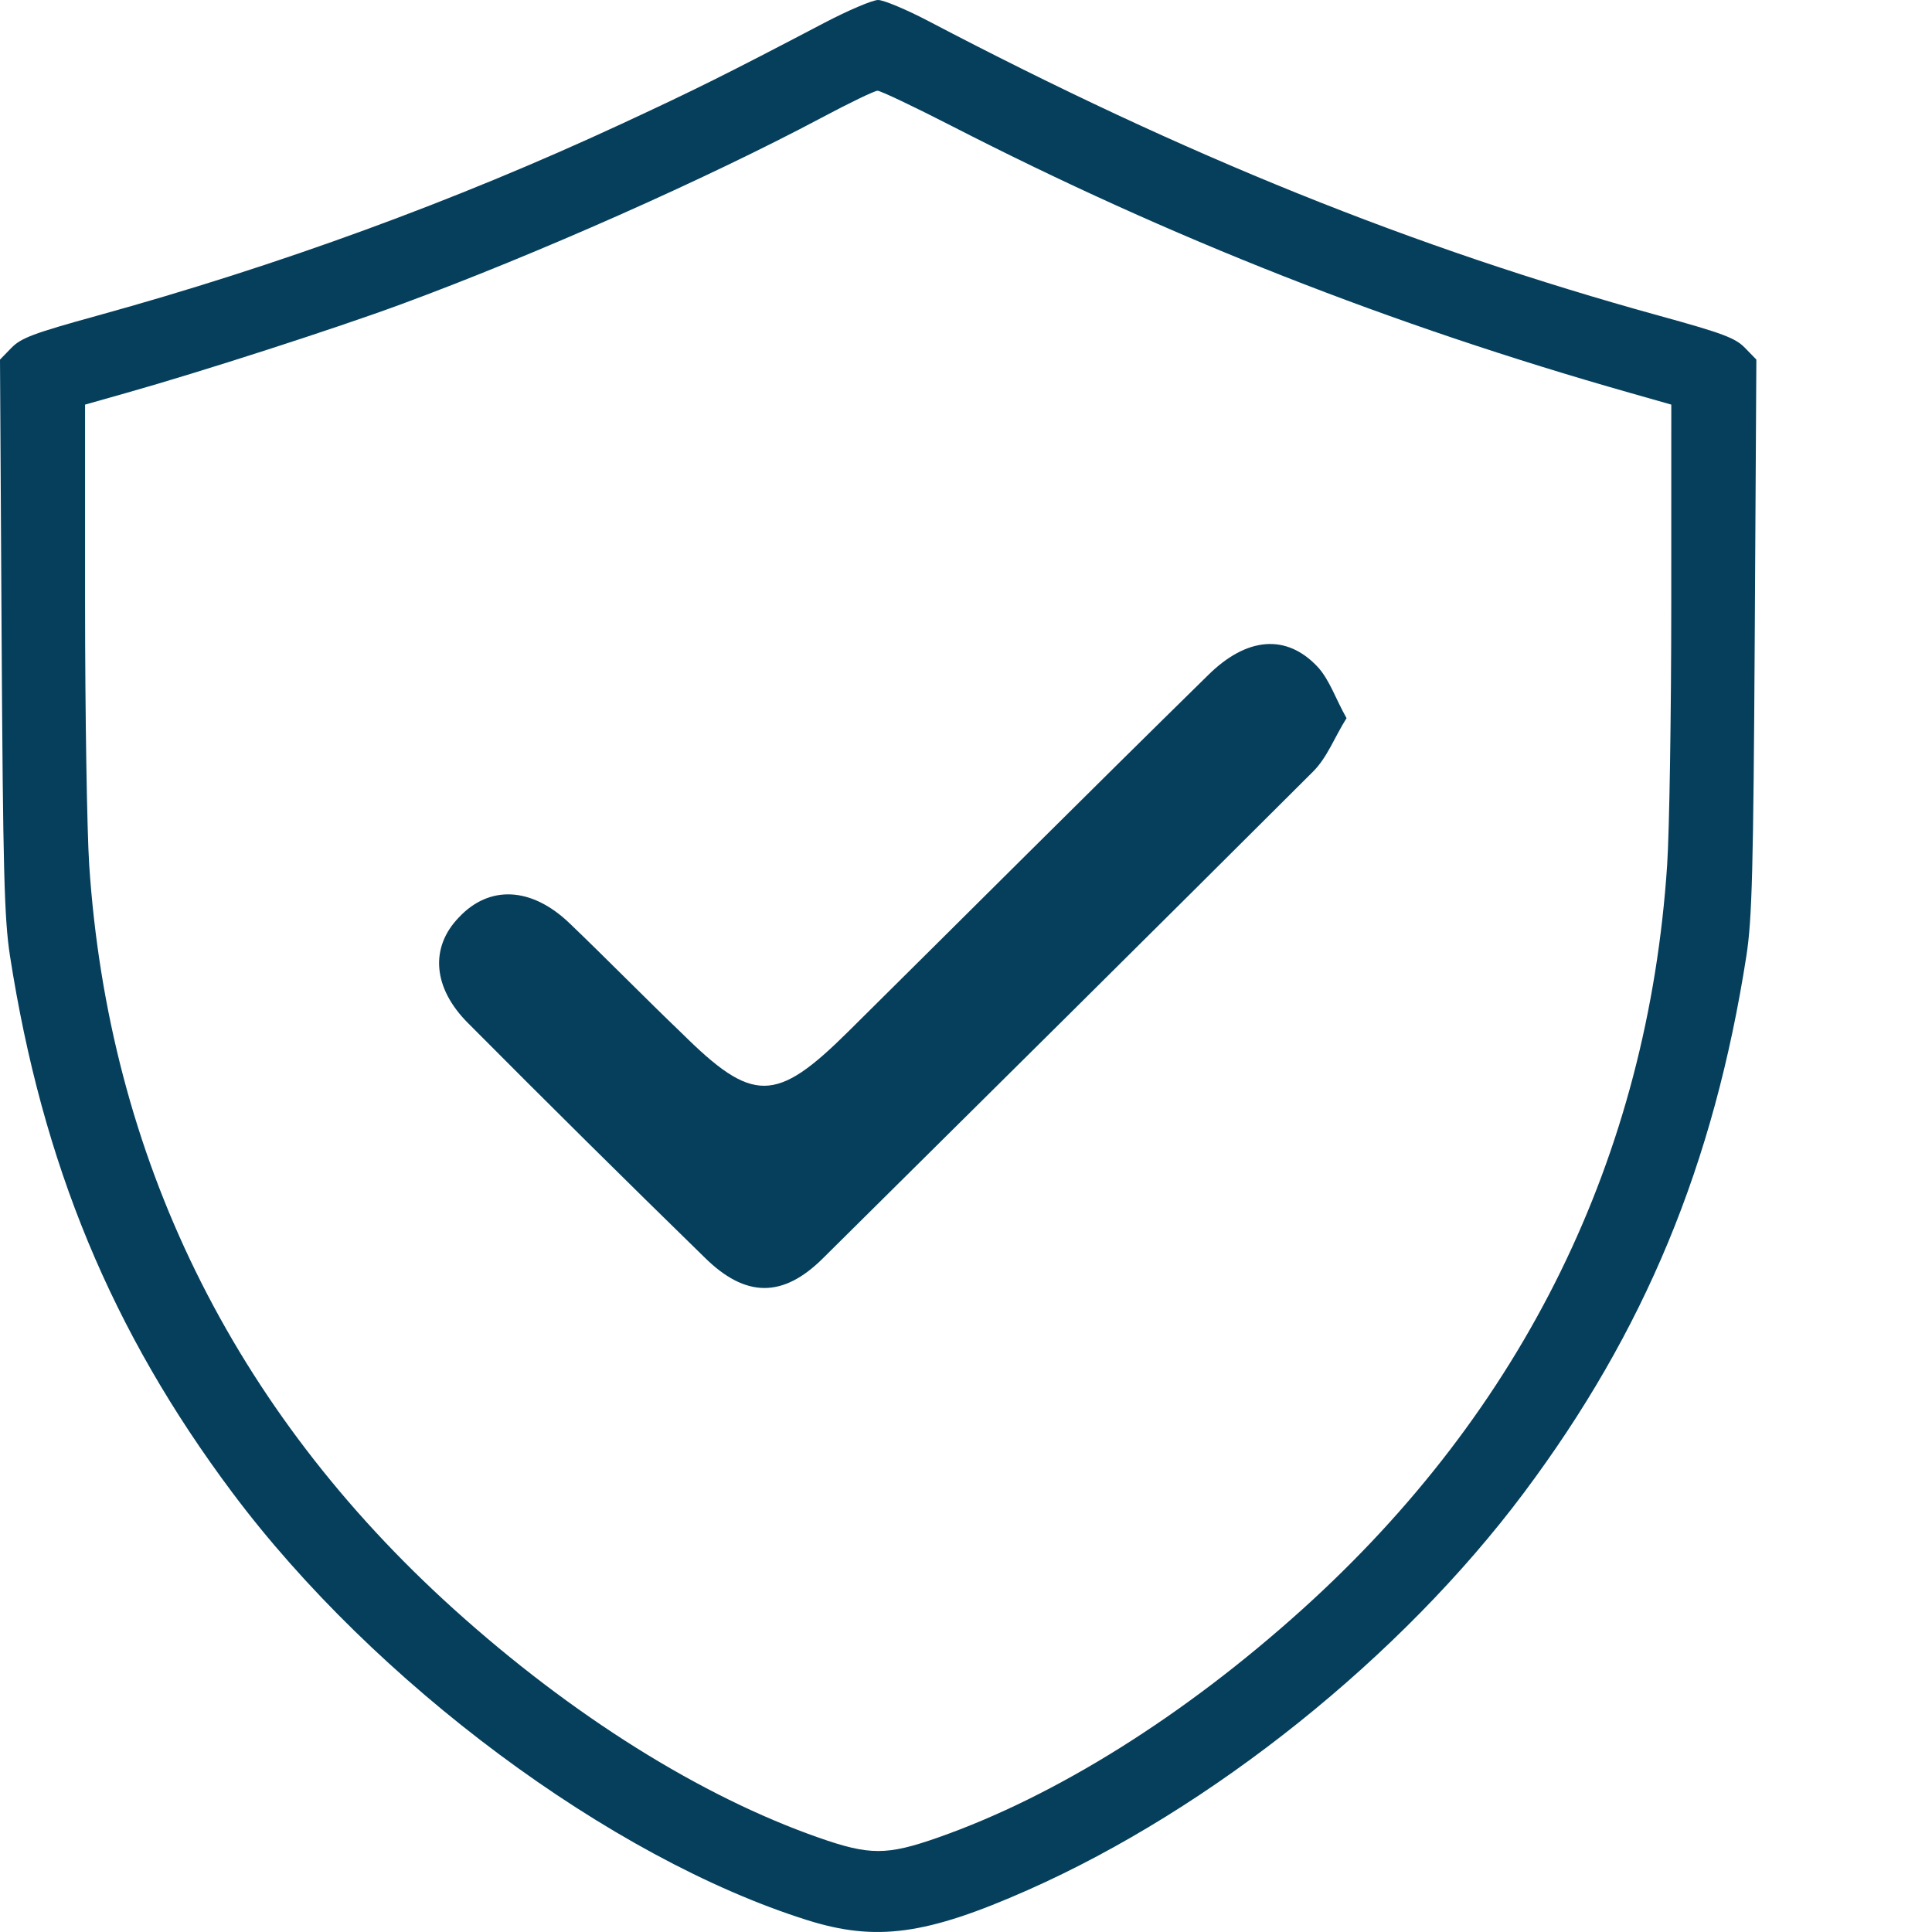
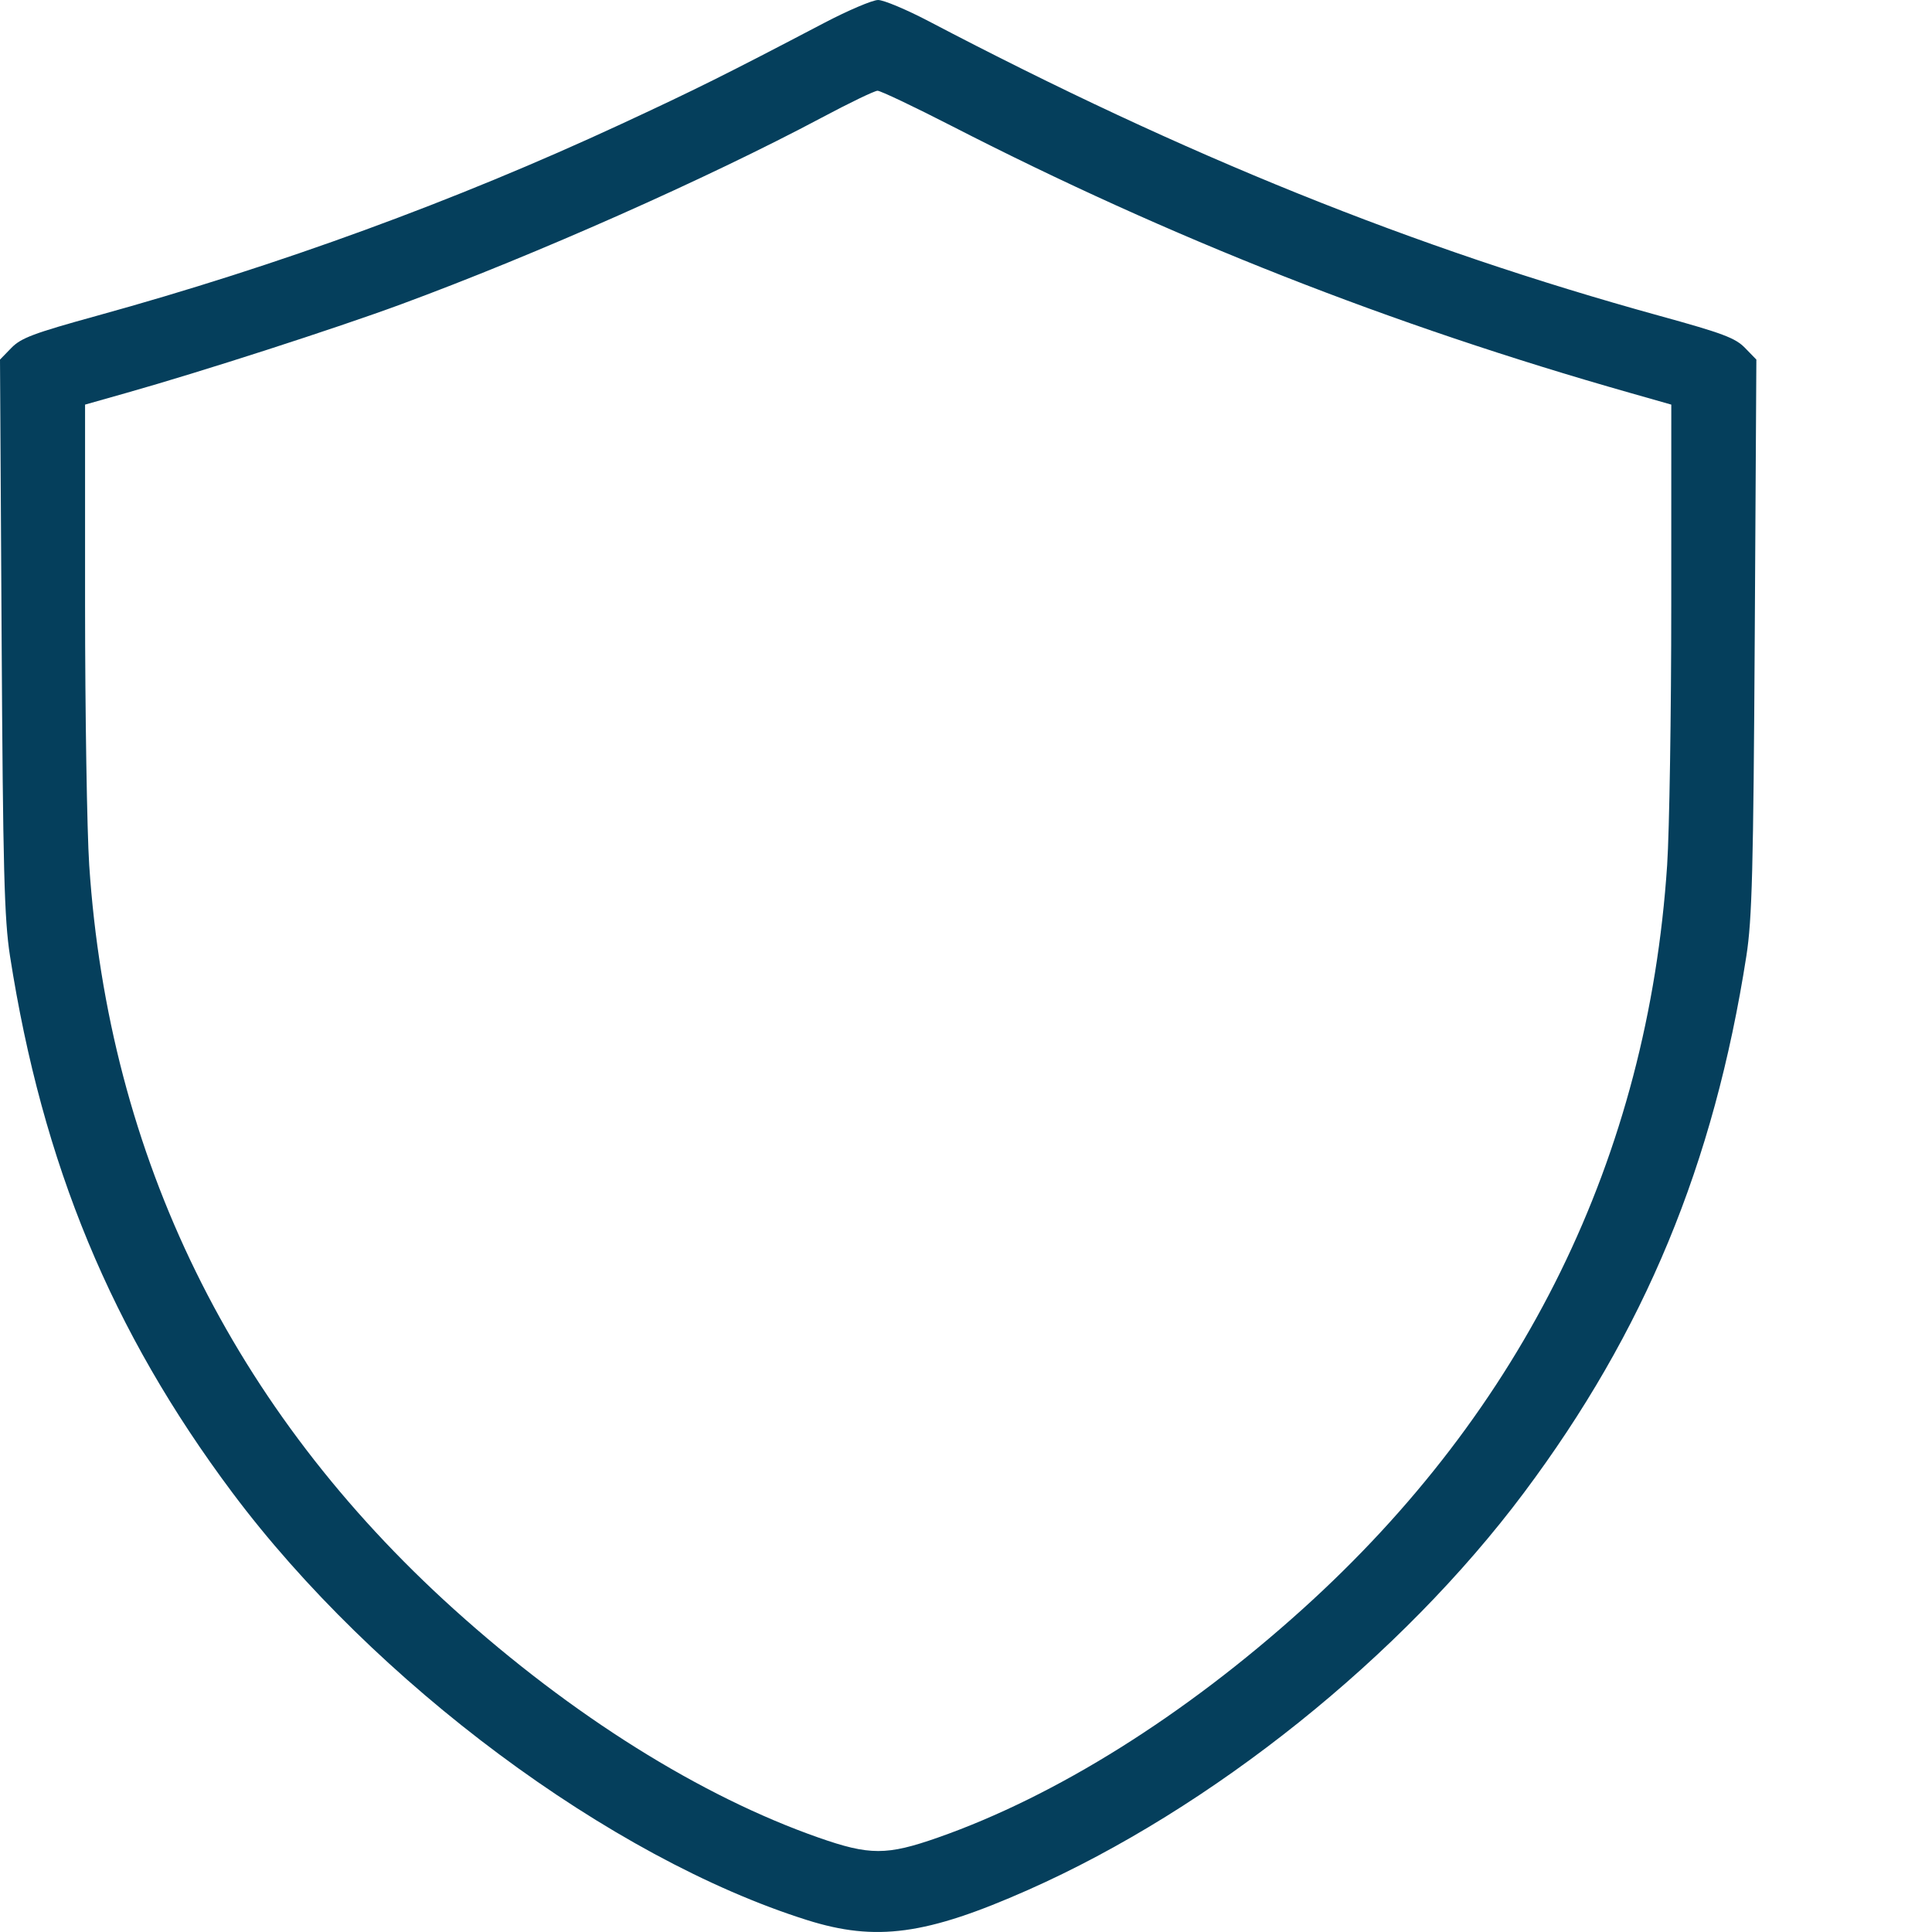
<svg xmlns="http://www.w3.org/2000/svg" width="66" height="66" viewBox="0 0 66 66" fill="none">
  <path fill-rule="evenodd" clip-rule="evenodd" d="M28.14 0.791C24.779 2.553 23.766 3.057 21.198 4.248C15.549 6.868 9.51 9.076 3.318 10.785C1.138 11.387 0.719 11.545 0.387 11.886L0 12.284L0.055 21.727C0.102 29.705 0.146 31.401 0.341 32.655C1.45 39.774 3.815 45.48 7.942 50.996C12.795 57.483 20.85 63.474 27.566 65.591C29.927 66.336 31.645 66.102 35.116 64.565C41.397 61.782 47.861 56.605 52.058 50.996C56.185 45.48 58.55 39.774 59.659 32.655C59.854 31.401 59.898 29.705 59.945 21.727L60 12.284L59.613 11.886C59.281 11.545 58.862 11.387 56.682 10.786C48.285 8.468 40.522 5.338 31.719 0.721C30.963 0.325 30.188 0 29.997 0C29.806 0 28.97 0.356 28.14 0.791ZM32.522 4.309C39.988 8.139 47.506 11.097 55.684 13.421L57.094 13.822L57.093 20.625C57.093 24.366 57.029 28.386 56.952 29.557C56.29 39.516 52.057 48.152 44.49 54.977C40.461 58.611 36.066 61.363 32.035 62.776C30.295 63.386 29.705 63.386 27.965 62.776C23.934 61.363 19.539 58.611 15.51 54.977C7.943 48.152 3.71 39.516 3.048 29.557C2.971 28.386 2.907 24.366 2.906 20.625L2.906 13.822L4.316 13.423C6.884 12.698 11.46 11.221 13.698 10.396C18.32 8.691 24.157 6.101 28.075 4.017C29.02 3.513 29.877 3.101 29.978 3.1C30.079 3.099 31.224 3.643 32.522 4.309Z" fill="#053F5C" />
-   <path d="M46 24.533C45.589 25.185 45.342 25.878 44.848 26.367C39.293 31.91 33.697 37.453 28.102 42.996C26.744 44.341 25.468 44.341 24.07 42.956C21.354 40.306 18.679 37.657 16.005 34.967C14.771 33.744 14.688 32.359 15.676 31.34C16.704 30.239 18.145 30.28 19.461 31.544C20.737 32.766 22.012 34.071 23.288 35.293C25.715 37.698 26.497 37.698 28.966 35.252C33.08 31.177 37.154 27.101 41.268 23.066C42.585 21.762 43.943 21.64 45.013 22.781C45.424 23.229 45.63 23.881 46 24.533Z" fill="#053F5C" />
</svg>